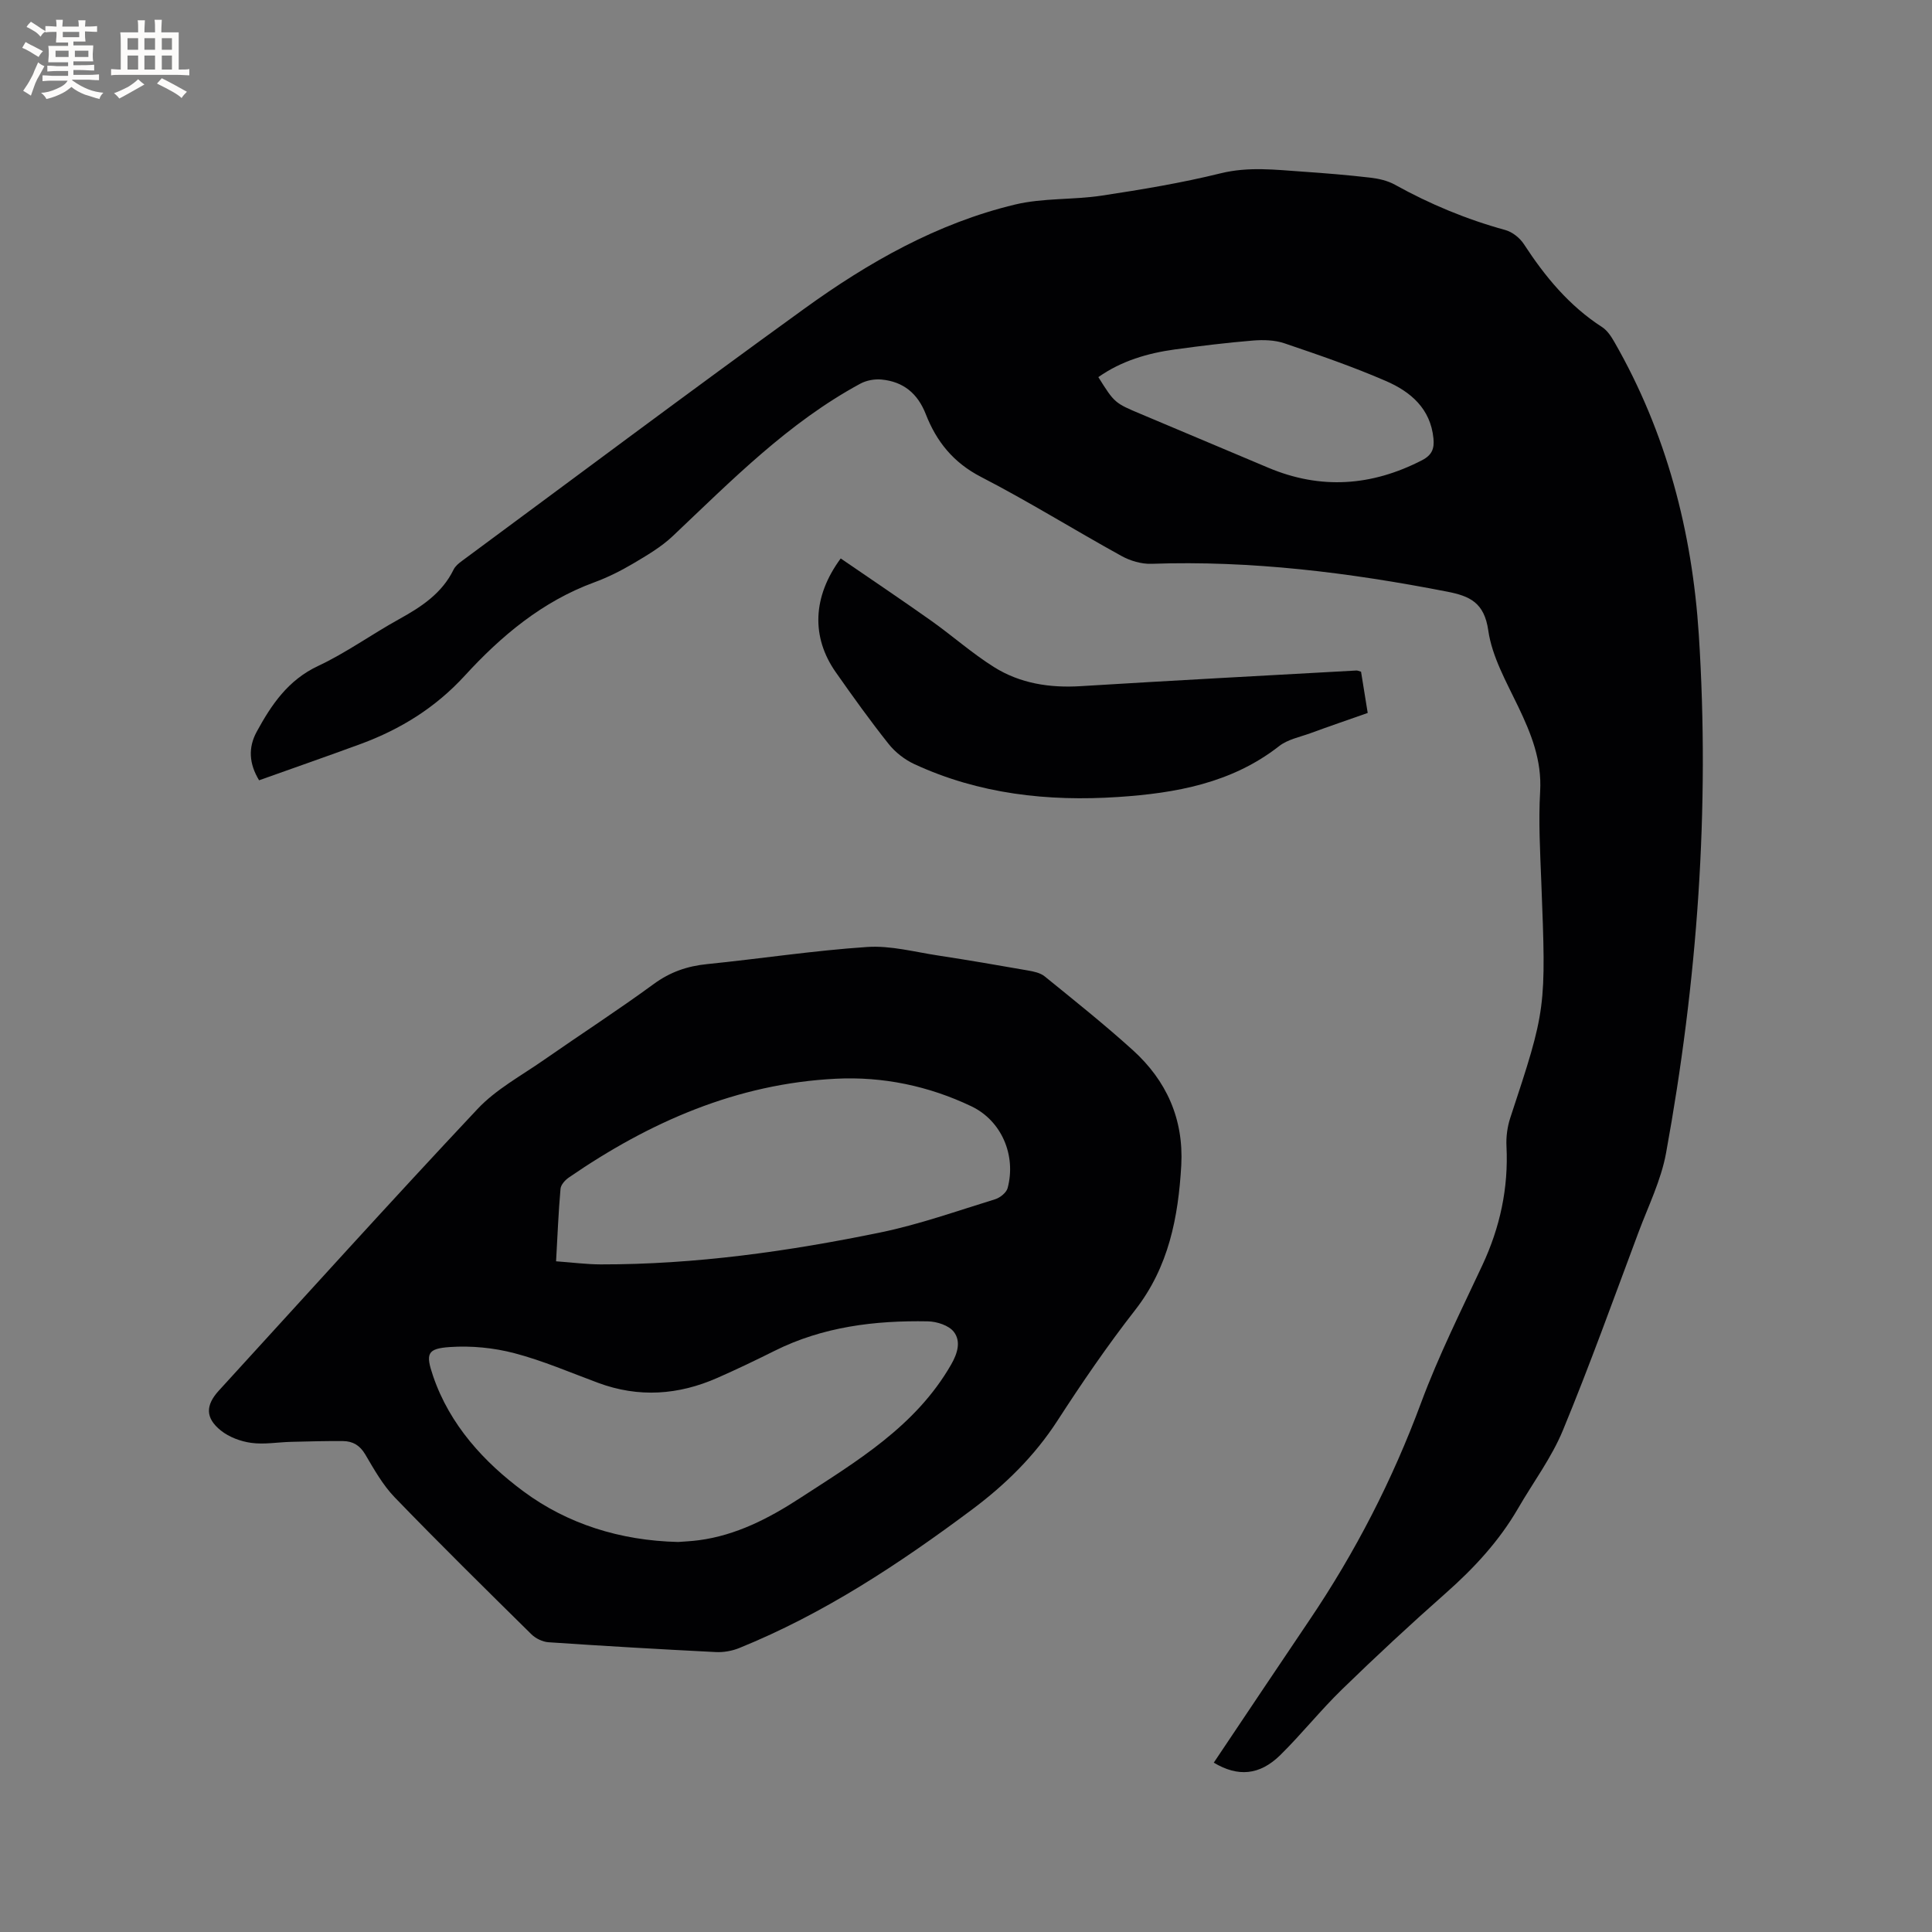
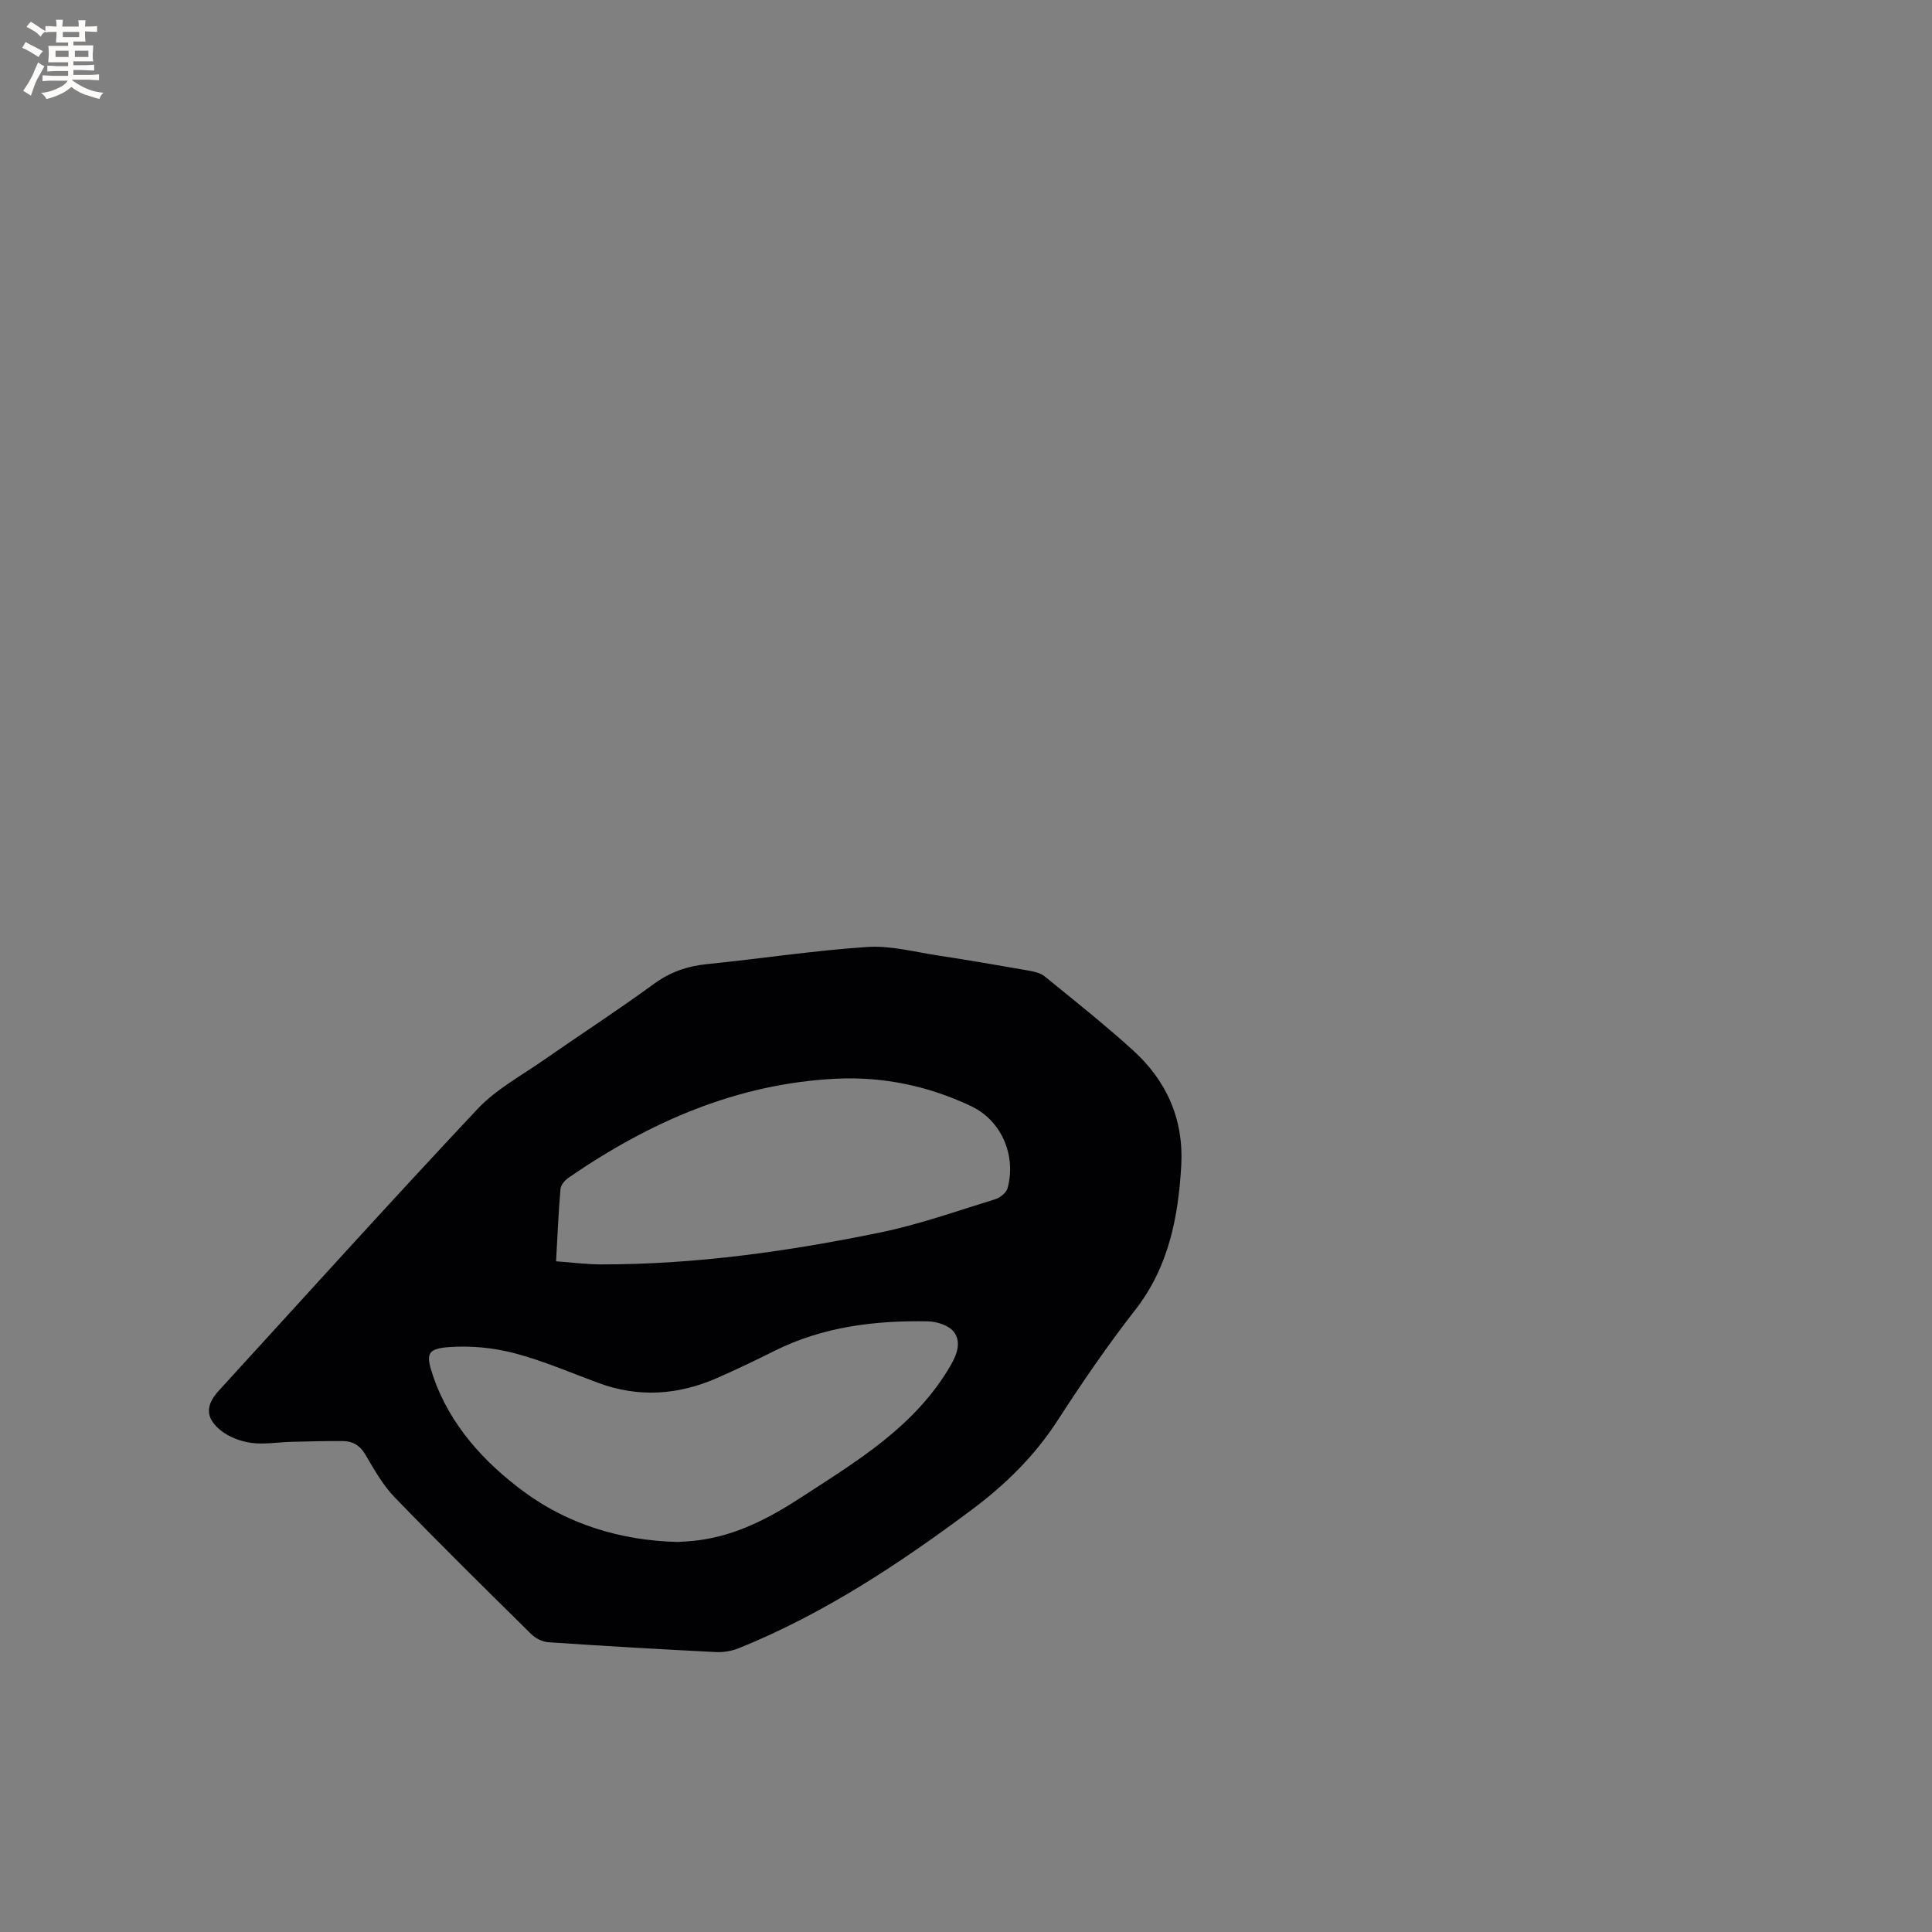
<svg xmlns="http://www.w3.org/2000/svg" enable-background="new 0 0 400 400" viewBox="0 0 400 400">
  <rect x="0" y="0" width="400" height="400" fill="#808080" stroke="none" />
  <g fill="#010103">
-     <path d="m251.3 364.94c6.67-9.95 13.2-19.73 19.78-29.47 9.53-14.1 17.23-29.09 23.16-45.09 3.6-9.7 8.27-19.02 12.66-28.42 3.67-7.85 5.43-15.98 5-24.64-.1-1.95.18-4.04.79-5.89 7.44-22.55 7.44-22.54 6.42-48.81-.24-6.25-.6-12.53-.24-18.76.37-6.46-1.85-11.94-4.53-17.54-2.45-5.12-5.43-10.34-6.21-15.8-.83-5.76-3.82-7.11-8.48-8.02-20.24-3.95-40.58-6.49-61.26-5.77-2.07.07-4.4-.62-6.23-1.64-9.74-5.37-19.2-11.27-29.07-16.36-5.71-2.95-9.21-7.32-11.41-12.97-1.69-4.32-4.66-6.75-9.17-7.18-1.43-.14-3.12.17-4.38.85-14.93 8.07-26.68 20.06-38.84 31.56-2.41 2.28-5.38 4.01-8.26 5.72-2.54 1.5-5.23 2.84-8 3.86-10.76 3.95-19.28 11.1-26.81 19.33-6.08 6.63-13.29 11.08-21.54 14.13-6.94 2.55-13.92 4.98-21.04 7.52-2.07-3.42-2.3-6.73-.49-10.06 3.06-5.61 6.49-10.69 12.71-13.61 5.82-2.73 11.12-6.57 16.77-9.69 4.61-2.55 8.87-5.33 11.28-10.26.35-.72 1.07-1.31 1.74-1.8 23.61-17.44 47.11-35.04 70.89-52.23 13.27-9.6 27.51-17.69 43.61-21.55 5.8-1.39 12.02-.95 17.96-1.85 8.25-1.25 16.52-2.62 24.62-4.62 5.77-1.42 11.35-.73 17.03-.34 4.65.32 9.3.7 13.93 1.24 1.74.2 3.6.62 5.11 1.46 7.26 4.03 14.83 7.18 22.85 9.38 1.46.4 3.01 1.63 3.85 2.92 4.38 6.72 9.37 12.78 16.21 17.19 1.08.7 1.9 1.97 2.56 3.13 10.75 18.75 16.07 39.2 17.45 60.55 2.32 36.02-.3 71.82-6.78 107.31-1.03 5.64-3.69 11.01-5.72 16.45-5.12 13.68-10.05 27.44-15.63 40.94-2.35 5.7-6.17 10.79-9.28 16.17-3.92 6.77-9.13 12.39-14.98 17.56-7.31 6.46-14.46 13.1-21.45 19.9-4.48 4.35-8.39 9.28-12.84 13.66-4.27 4.17-8.75 4.53-13.74 1.54zm-23.9-286.86c3.37 5.36 3.37 5.36 8.9 7.68 8.76 3.69 17.53 7.39 26.29 11.08 10.85 4.57 21.4 3.81 31.8-1.54 2.1-1.08 2.6-2.43 2.39-4.53-.6-6.18-4.74-9.67-9.8-11.87-6.86-2.98-13.97-5.42-21.07-7.83-2.02-.68-4.38-.74-6.54-.56-5.37.44-10.73 1.1-16.08 1.83-5.68.78-11.11 2.37-15.89 5.74z" />
    <path d="m244.57 241.25c-.62 10.78-2.59 21.05-9.55 29.98-5.73 7.34-11.01 15.06-16.07 22.88-4.75 7.34-10.8 13.27-17.72 18.44-15.06 11.24-30.67 21.56-48.18 28.66-1.51.61-3.28.92-4.91.83-11.53-.58-23.06-1.25-34.57-2.03-1.23-.08-2.66-.78-3.55-1.65-9.51-9.38-19.03-18.75-28.31-28.36-2.46-2.55-4.27-5.79-6.09-8.88-1.11-1.88-2.59-2.74-4.59-2.76-3.6-.03-7.19.07-10.79.16-2.75.07-5.55.58-8.23.21-2.19-.3-4.58-1.19-6.29-2.56-3.24-2.6-3.18-5.23-.41-8.26 17.81-19.48 35.49-39.08 53.56-58.31 3.84-4.09 9.07-6.89 13.75-10.16 7.56-5.27 15.31-10.28 22.74-15.72 3.39-2.48 6.93-3.7 11.03-4.11 11.06-1.12 22.08-2.81 33.17-3.55 4.85-.32 9.84 1.04 14.74 1.78 6.17.94 12.33 2 18.48 3.08 1.22.21 2.6.49 3.51 1.23 6.16 5 12.38 9.96 18.26 15.28 6.95 6.3 10.53 14.23 10.02 23.82zm-104.16 78c1.1-.09 2.69-.15 4.26-.36 7.75-1.02 14.55-4.55 20.93-8.7 11.77-7.65 23.97-14.88 31.31-27.65 1.37-2.38 2.06-4.83.59-6.77-1.03-1.36-3.54-2.17-5.41-2.2-10.99-.2-21.74 1.11-31.77 6.13-3.88 1.94-7.79 3.81-11.76 5.56-8.08 3.57-16.31 4.16-24.71 1.05-5.75-2.13-11.42-4.59-17.33-6.14-4.29-1.13-8.95-1.58-13.37-1.28-4.74.32-5.06 1.38-3.49 5.99 3.45 10.15 10.61 17.9 18.75 23.92 9.04 6.69 19.95 10.17 32 10.45zm-25.28-58.11c3.34.24 6.28.63 9.22.64 19.57.03 38.86-2.69 57.96-6.62 8.04-1.66 15.85-4.45 23.73-6.87 1.03-.32 2.33-1.37 2.58-2.32 1.8-6.76-1.25-13.94-7.52-16.93-8.83-4.21-18.31-6.19-28.05-5.7-20.5 1.02-38.57 8.96-55.26 20.44-.78.53-1.67 1.51-1.74 2.35-.43 4.82-.62 9.69-.92 15.01z" />
-     <path d="m174.06 115.62c6.23 4.27 12.52 8.5 18.71 12.88 4.4 3.12 8.46 6.74 13.01 9.6 5.42 3.41 11.55 4.36 17.99 3.96 19.02-1.17 38.05-2.18 57.08-3.24.2-.01.4.1.94.25.43 2.63.87 5.41 1.38 8.54-4.02 1.41-7.98 2.77-11.91 4.21-2.18.79-4.66 1.27-6.41 2.64-9.84 7.7-21.46 9.76-33.36 10.55-14.53.96-28.79-.6-42.19-6.81-2-.93-3.94-2.44-5.31-4.16-3.82-4.8-7.4-9.8-10.93-14.83-5.12-7.28-4.86-15.65 1-23.59z" />
  </g>
  <path d="m6.8 9.5c.6.3 1.3.7 2.1 1.1-.4.4-.7.8-.9 1.2-.7-.4-1.3-.8-1.8-1.1s-1.1-.6-1.6-.8c.2-.4.5-.8.7-1.2.4.2.8.5 1.5.8zm.9 6.9c-.3.6-.5 1.1-.7 1.7s-.4 1.1-.6 1.7c-.6-.4-1.1-.7-1.6-1 .7-1 1.2-1.8 1.5-2.4.3-.5.6-1.1.8-1.7.3-.6.5-1.2.8-1.8.3.3.8.6 1.3.8-.7 1.3-1.2 2.2-1.5 2.7zm.1-11c.4.3 1 .7 1.7 1.1-.5.2-.8.6-1.1 1.1-.5-.6-1-1-1.4-1.2s-.9-.6-1.5-.8c.2-.4.5-.7.9-1.1.5.3.9.6 1.4.9zm10.5 13.1c1 .4 2 .6 3.1.7-.4.4-.7.8-.8 1.3-.9-.2-1.9-.6-3-.9-1-.4-2-.9-2.8-1.6-.5.4-1.1.9-1.9 1.3s-1.9.9-3.3 1.2c-.1-.3-.5-.8-1.1-1.3 1 0 2.1-.3 3.2-.8 1.2-.5 1.9-1 2.3-1.7h-3.2c-.4 0-1 0-2 .1v-1.2c1 0 1.7.1 2 .1h3.3v-1h-2.3c-.2 0-.9 0-2 .1v-1.2c1.2 0 1.9.1 2 .1h2.3v-.8h-4.1c0-.7.1-1.2.1-1.6 0-.5 0-1.1-.1-1.8h4.1v-.7h-2.5c0-.6.1-1.1.1-1.6v-.6h-.5c-.4 0-1 0-1.8.1v-1.3c1.2 0 1.9.1 2.1.1h.2c0-.3 0-.8-.1-1.4h1.4c0 .6-.1 1-.1 1.4h3.4c0-.4 0-.8-.1-1.3h1.5c0 .4-.1.9-.1 1.3.7 0 1.5 0 2.5-.1v1.2c-1 0-1.8-.1-2.5-.1v.6c0 .3 0 .8.1 1.5h-2.5v.8h4.1c0 .7-.1 1.3-.1 1.8s0 1 .1 1.5h-4.1v.8h1.4c.8 0 1.8 0 2.9-.1v1.2c-1 0-1.9-.1-2.8-.1h-1.5v1h3.2c.3 0 1 0 2.1-.1v1.2c-1.1 0-1.8-.1-2.1-.1h-3.4l-.1.1c1.4 1 2.4 1.5 3.4 1.9zm-4.1-6.7v-1.3h-2.7v1.3zm2.2-4.1v-1.1h-3.4v1.1zm1.9 4.1v-1.3h-2.8v1.3z" fill="#fcfbfa" />
-   <path d="m37 6.7v2.3 5.4c1 0 1.8 0 2.2-.1v1.3c-.6 0-1.5-.1-2.5-.1h-11.9c-.7 0-1.3 0-1.8.1v-1.3c.5 0 1.1.1 2 .1v-5.2c0-1 0-1.8-.1-2.5h3.7c0-1.3 0-2.1-.1-2.5h1.5c0 .4-.1 1.3-.1 2.5h2.2c0-1.2 0-2.1-.1-2.6h1.5c0 .4-.1 1.3-.1 2.6zm-12.3 13.7c-.3-.4-.7-.8-1.1-1.1 1.1-.4 2.1-.9 2.9-1.3.8-.5 1.5-1 2.1-1.6.4.4.9.8 1.3 1.1-2.5 1.4-4.2 2.4-5.2 2.9zm3.9-10.1v-2.4h-2.2v2.4zm0 4.1v-2.9h-2.2v2.9zm3.5-4.1v-2.4h-2.2v2.4zm0 4.1v-2.9h-2.2v2.9zm.4 2.9 1-1.1c.6.3 1.4.7 2.5 1.3s2 1.1 2.7 1.5c-.4.4-.8.8-1.1 1.3-.8-.8-2.5-1.7-5.1-3zm3.1-7v-2.4h-2.1v2.4zm0 4.1v-2.9h-2.1v2.9z" fill="#fcfbfa" />
</svg>